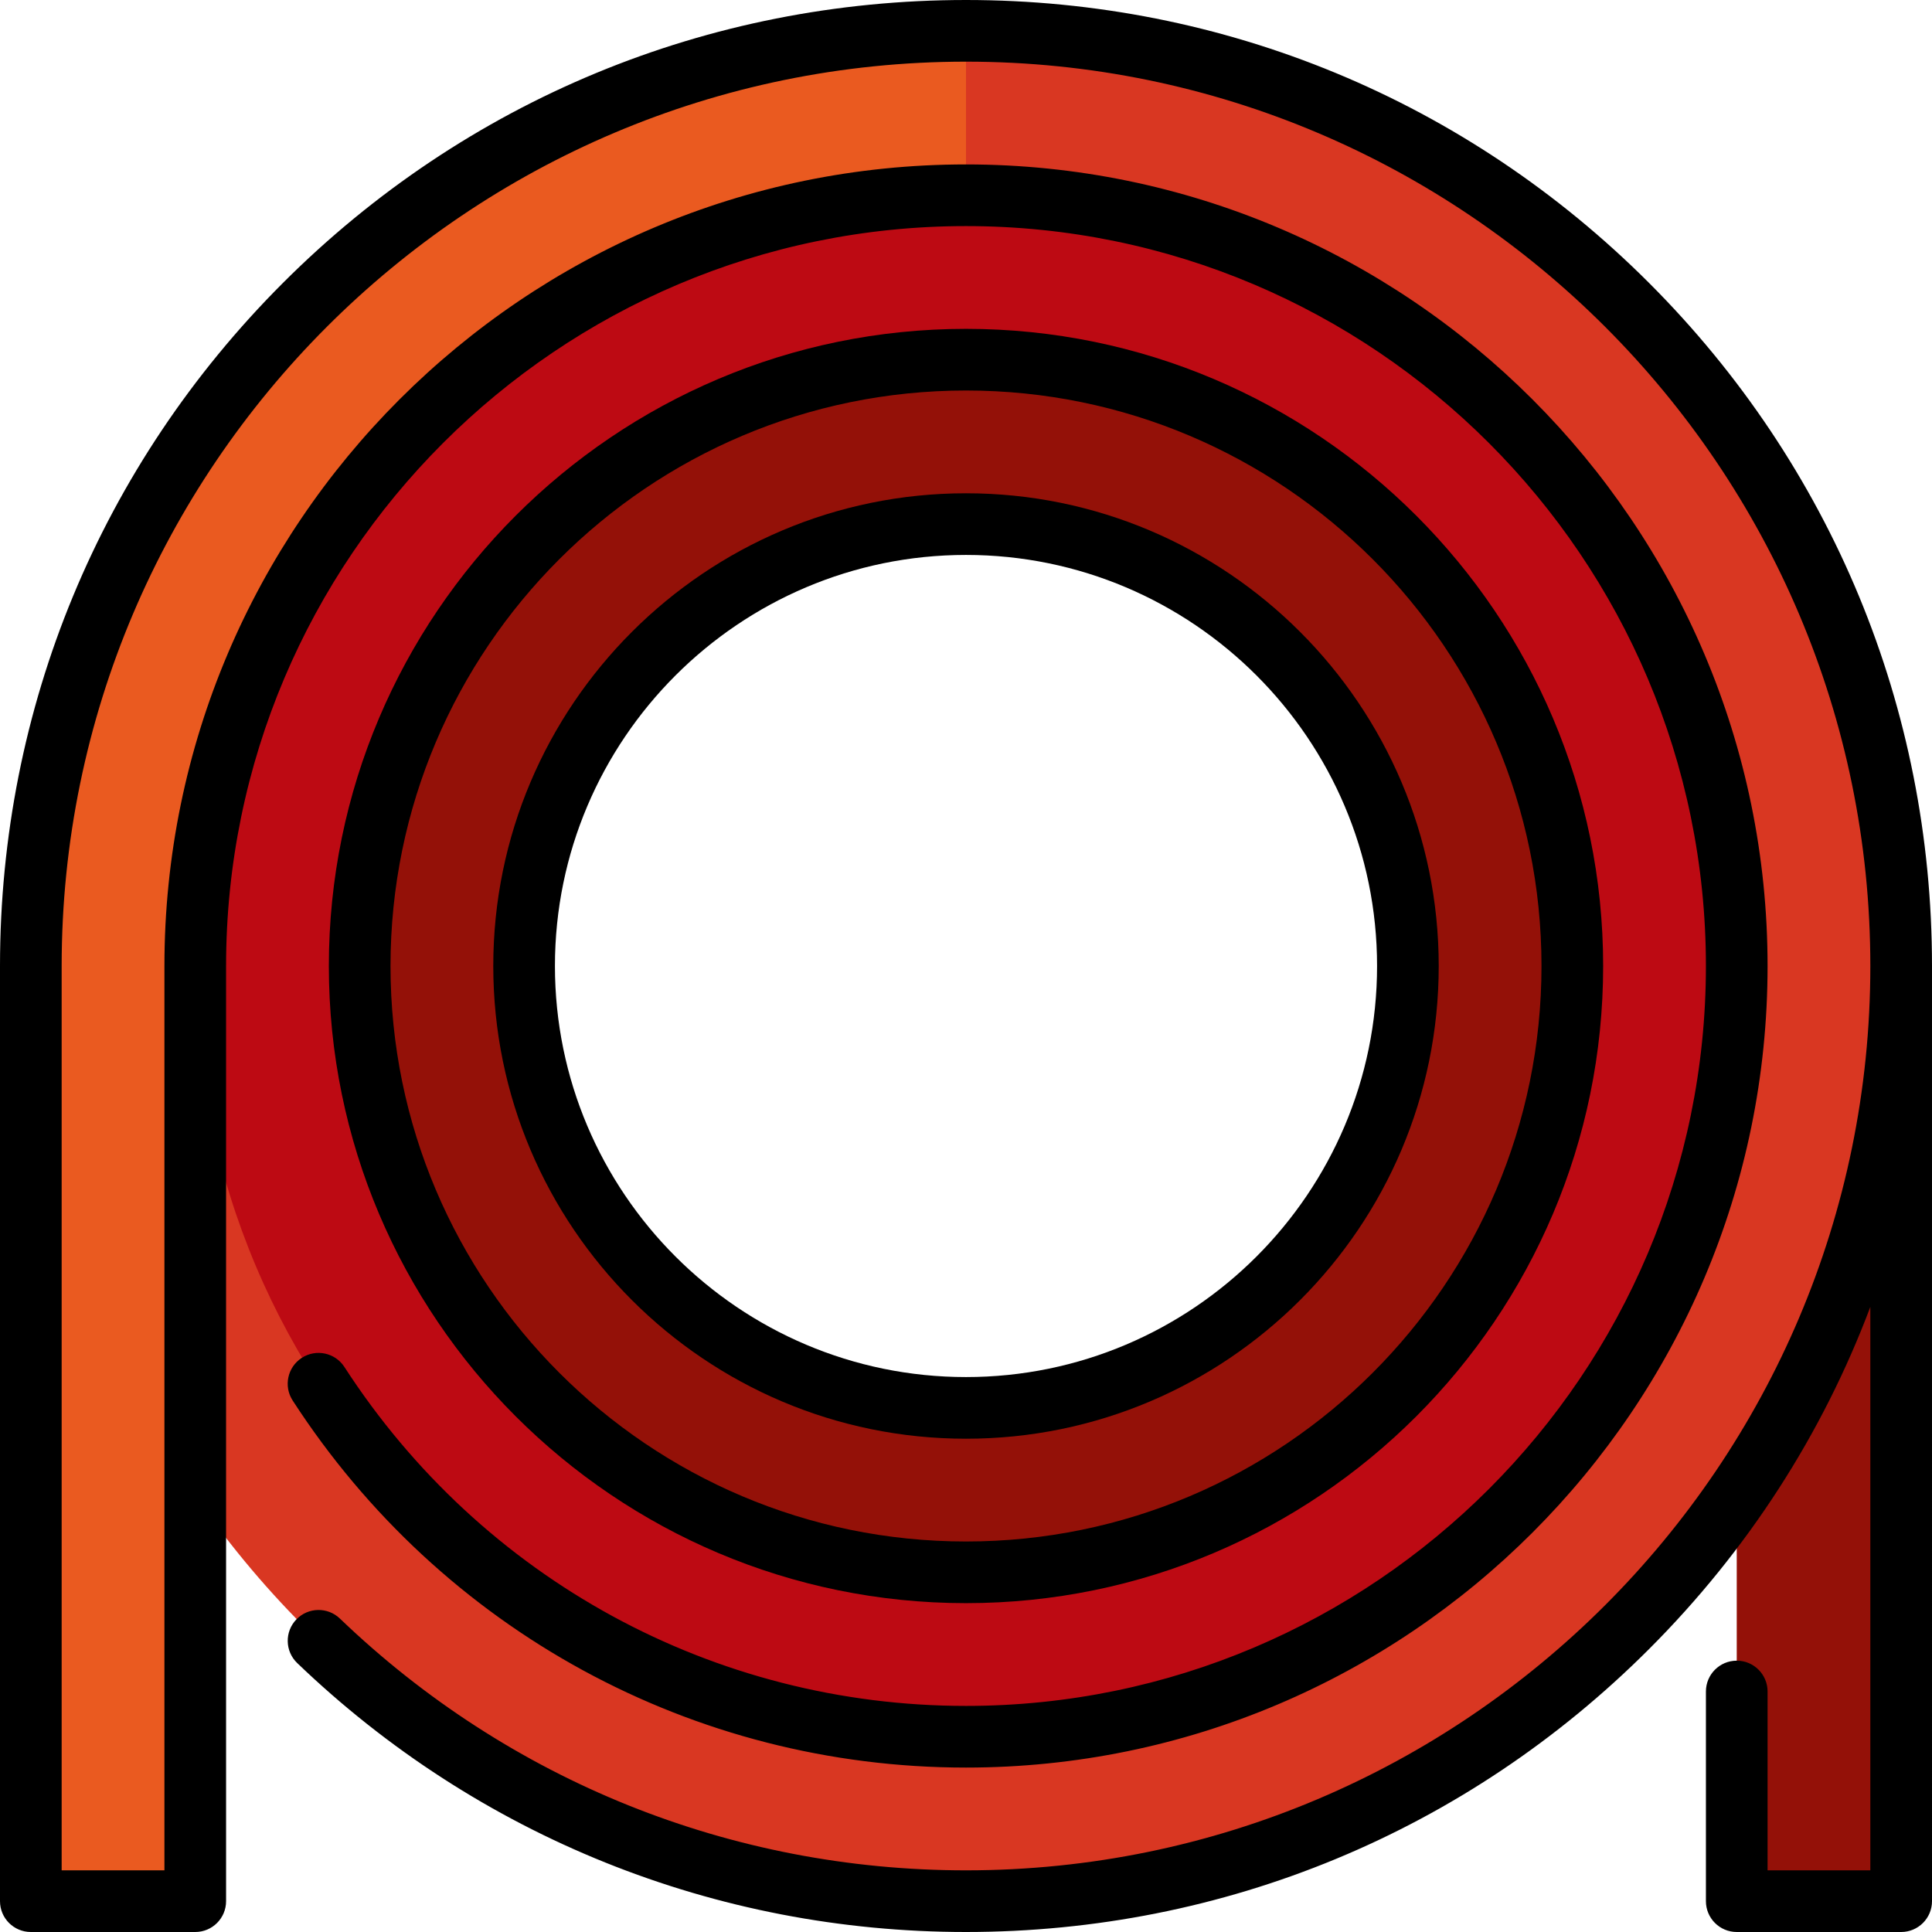
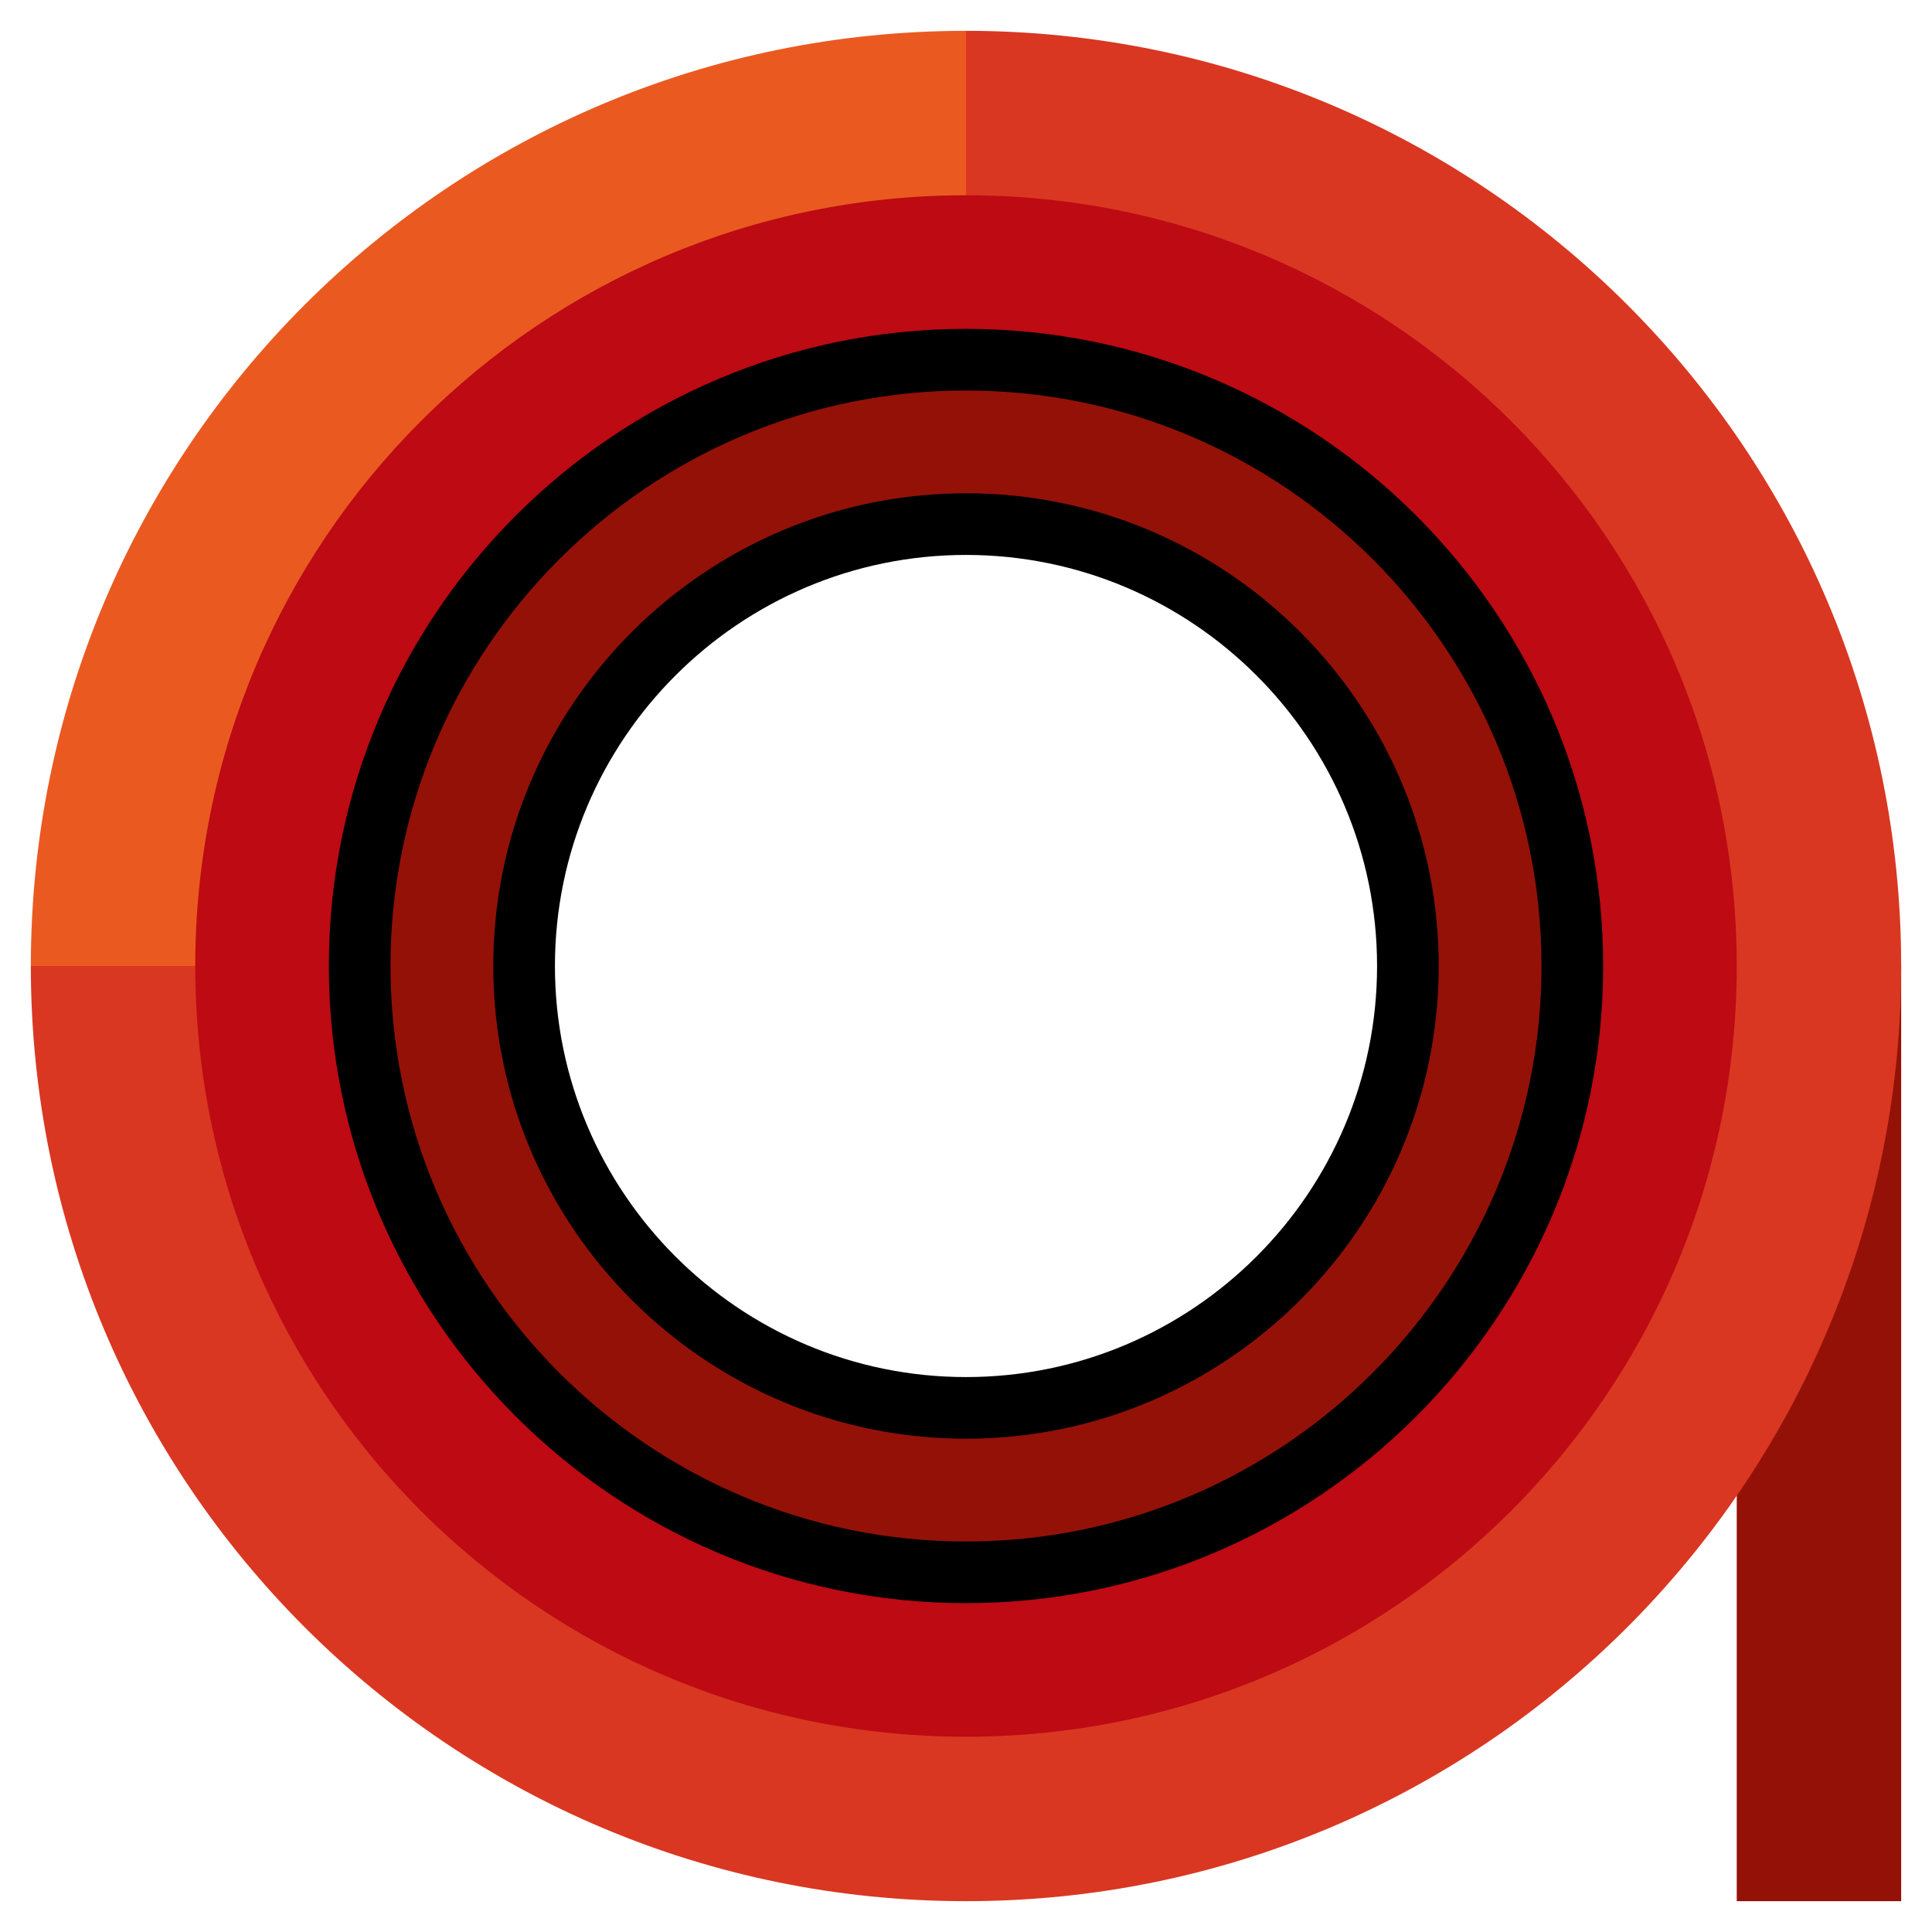
<svg xmlns="http://www.w3.org/2000/svg" version="1.1" id="Layer_1" viewBox="0 0 512 512" xml:space="preserve">
  <rect x="460.255" y="256" style="fill:#941108;" width="43.574" height="247.83" />
  <path style="fill:#D93722;" d="M256,8.17l-21.787,59.915L256,128c70.692,0,128,57.308,128,128s-57.308,128-128,128  s-128-57.308-128-128l-59.915-21.787L8.17,256c0,136.873,110.957,247.83,247.83,247.83S503.83,392.873,503.83,256  S392.873,8.17,256,8.17z" />
  <g>
-     <polygon style="fill:#EA5A20;" points="8.17,256 8.17,503.83 51.745,503.83 51.745,234.213  " />
    <path style="fill:#EA5A20;" d="M256,128V8.17C119.127,8.17,8.17,119.127,8.17,256H128C128,185.308,185.308,128,256,128z" />
  </g>
  <path style="fill:#BD0A13;" d="M256,51.745C143.193,51.745,51.745,143.193,51.745,256S143.193,460.255,256,460.255  S460.255,368.807,460.255,256S368.807,51.745,256,51.745z M256,384c-70.692,0-128-57.308-128-128s57.308-128,128-128  s128,57.308,128,128S326.692,384,256,384z" />
  <path style="fill:#941108;" d="M256,95.319c-88.742,0-160.681,71.939-160.681,160.681S167.258,416.681,256,416.681  S416.681,344.742,416.681,256S344.742,95.319,256,95.319z M256,373.106c-64.676,0-117.106-52.43-117.106-117.106  S191.324,138.894,256,138.894S373.106,191.324,373.106,256S320.676,373.106,256,373.106z" />
  <path d="M256,424.851c93.105,0,168.851-75.747,168.851-168.851S349.104,87.149,256,87.149S87.149,162.896,87.149,256  S162.896,424.851,256,424.851z M256,103.489c84.094,0,152.511,68.416,152.511,152.511S340.094,408.511,256,408.511  S103.489,340.094,103.489,256S171.906,103.489,256,103.489z" />
  <path d="M256,381.277c69.078,0,125.277-56.199,125.277-125.277S325.078,130.723,256,130.723S130.723,186.922,130.723,256  S186.922,381.277,256,381.277z M256,147.064c60.067,0,108.936,48.868,108.936,108.936S316.067,364.936,256,364.936  S147.064,316.068,147.064,256S195.933,147.064,256,147.064z" />
-   <path d="M437.019,74.981C388.668,26.628,324.38,0,256,0S123.332,26.628,74.981,74.981C26.628,123.333,0,187.621,0,256v247.83  c0,4.513,3.658,8.17,8.17,8.17h43.574c4.512,0,8.17-3.657,8.17-8.17V256c0-108.121,87.964-196.085,196.085-196.085  S452.085,147.879,452.085,256S364.121,452.085,256,452.085c-66.733,0-128.313-33.577-164.726-89.819  c-2.453-3.789-7.512-4.872-11.299-2.418c-3.788,2.452-4.871,7.511-2.418,11.299c39.437,60.913,106.145,97.279,178.443,97.279  c117.131,0,212.426-95.294,212.426-212.426S373.131,43.574,256,43.574S43.574,138.869,43.574,256v239.66H16.34V256  c0-132.149,107.51-239.66,239.66-239.66S495.66,123.851,495.66,256S388.149,495.66,256,495.66  c-62.162,0-121.087-23.696-165.921-66.723c-3.256-3.124-8.427-3.019-11.552,0.237c-3.124,3.255-3.019,8.427,0.237,11.552  C126.657,486.688,189.599,512,256,512c68.38,0,132.668-26.628,181.019-74.981c26.181-26.181,45.977-57.038,58.64-90.682V495.66  h-27.234v-47.397c0-4.513-3.658-8.17-8.17-8.17c-4.512,0-8.17,3.657-8.17,8.17v55.567c0,4.513,3.658,8.17,8.17,8.17h43.574  c4.512,0,8.17-3.657,8.17-8.17V256C512,187.621,485.372,123.333,437.019,74.981z" />
</svg>